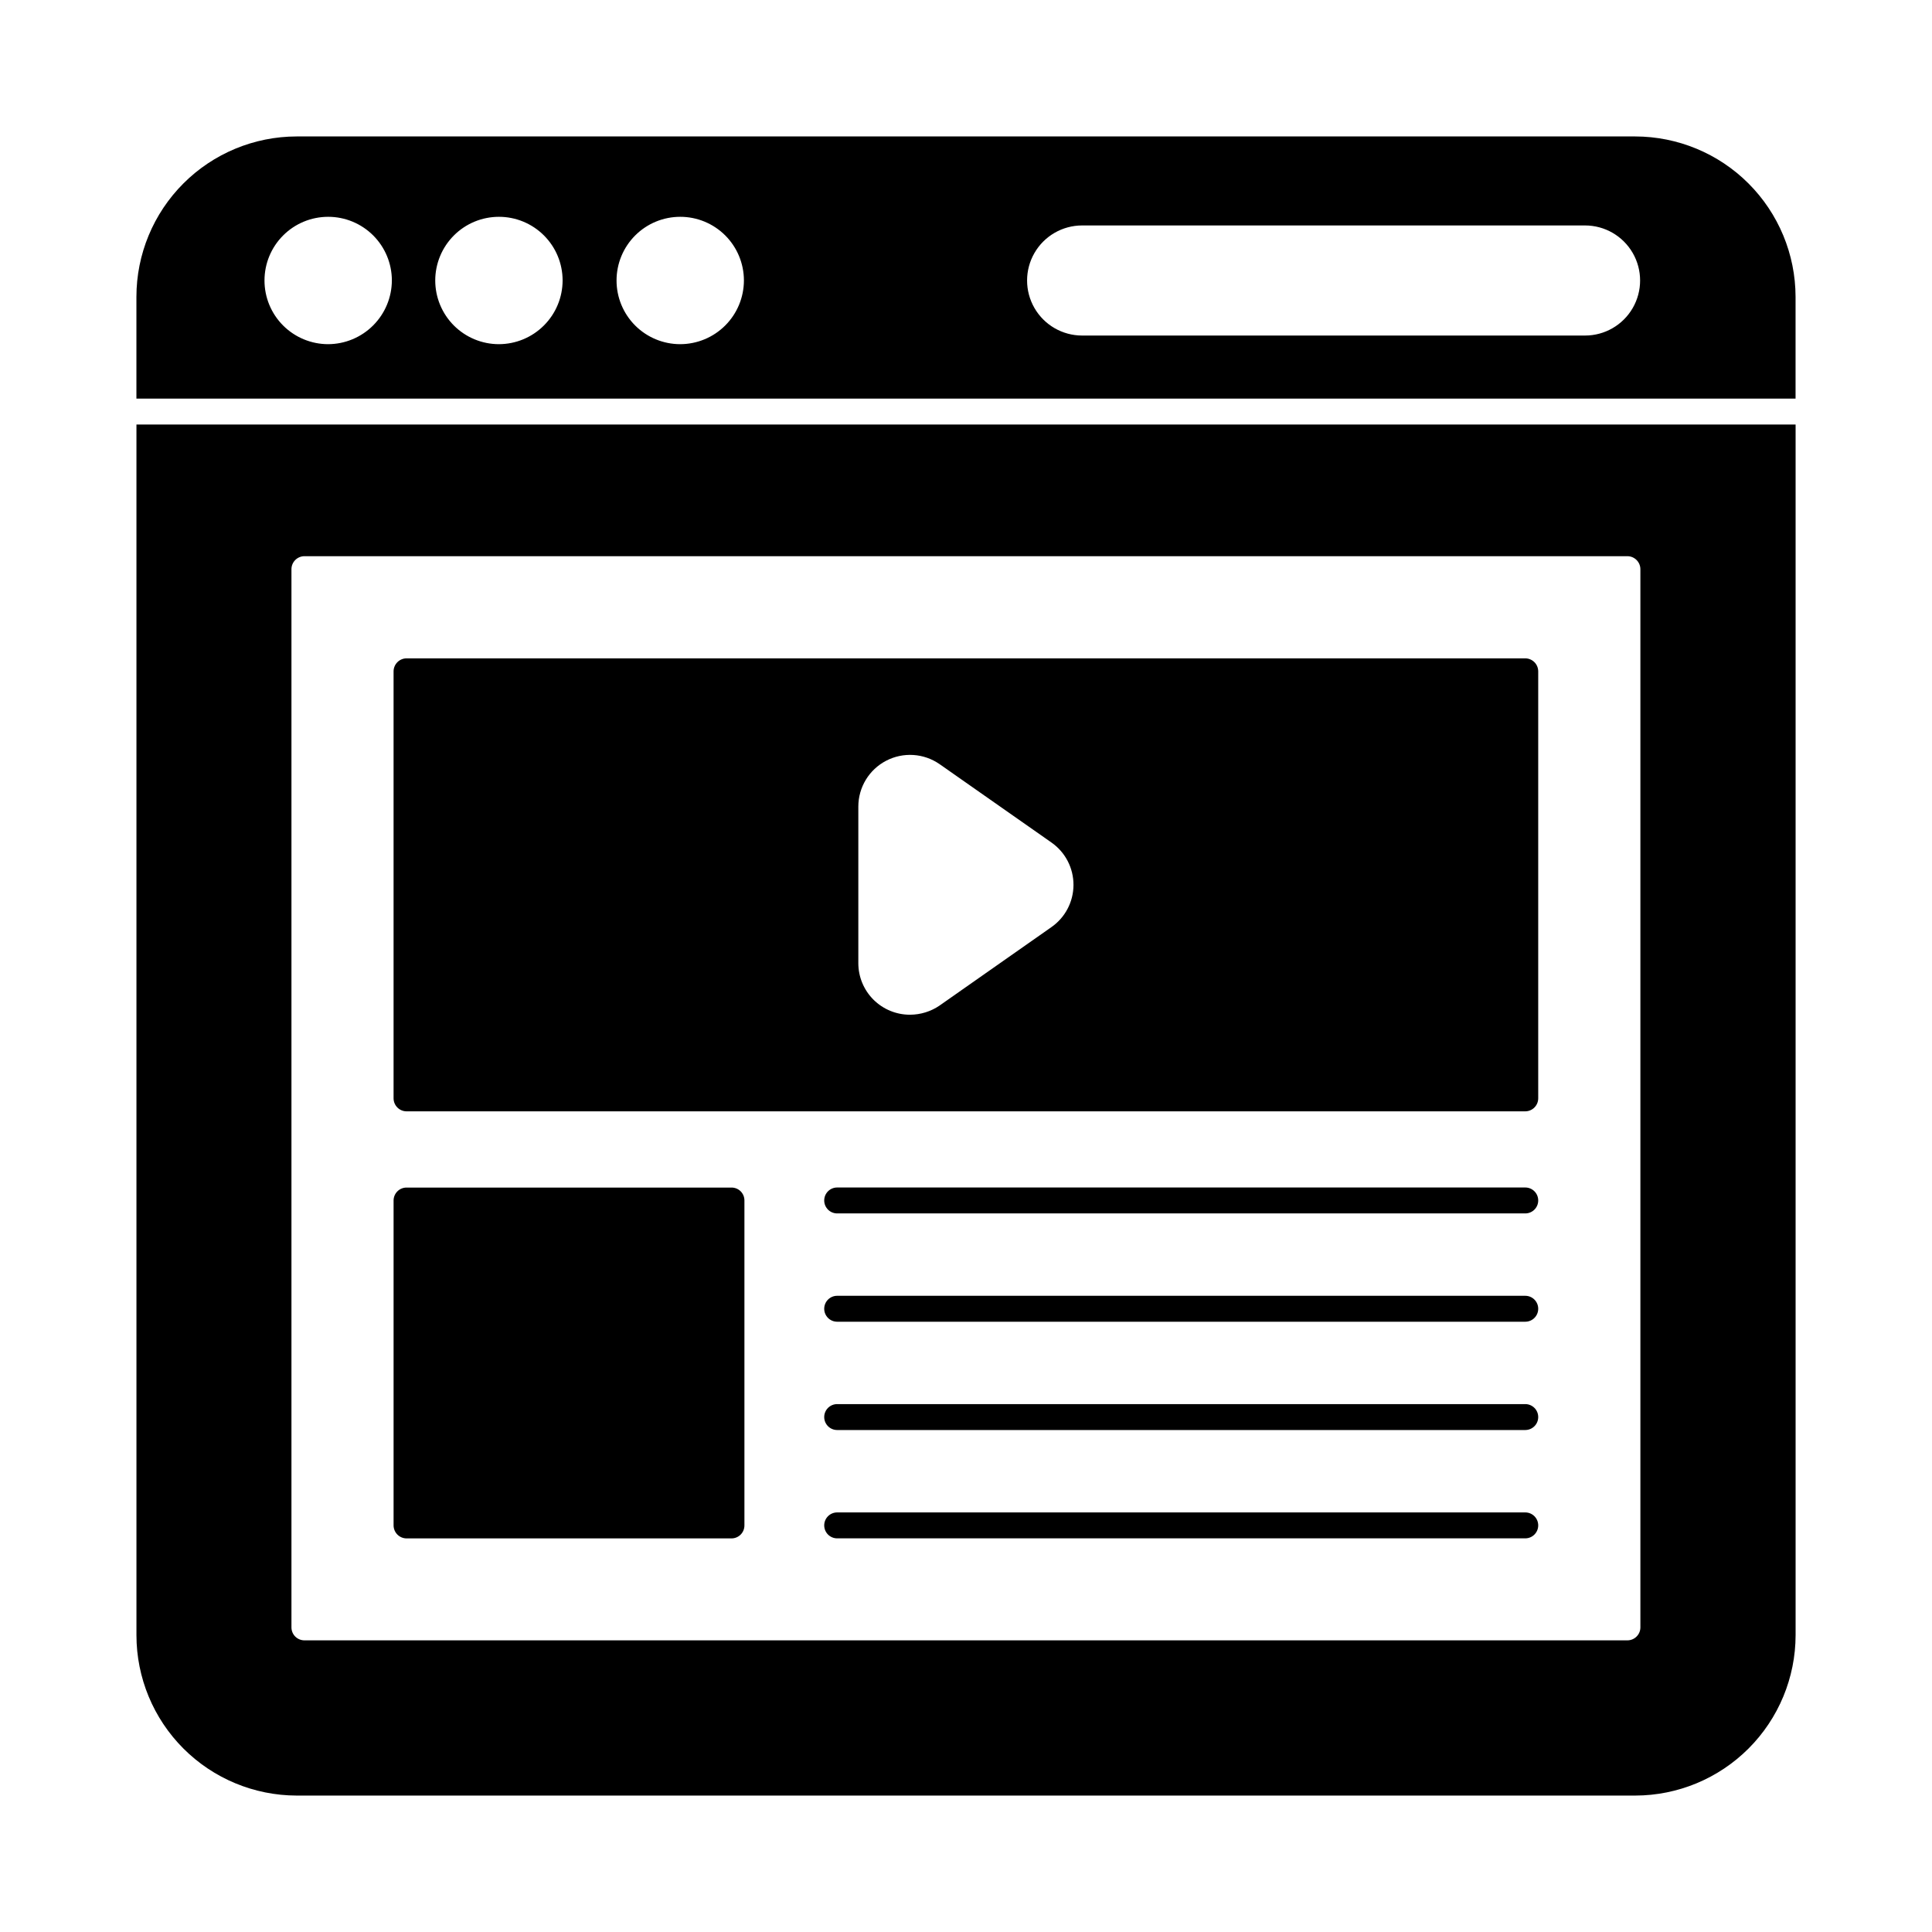
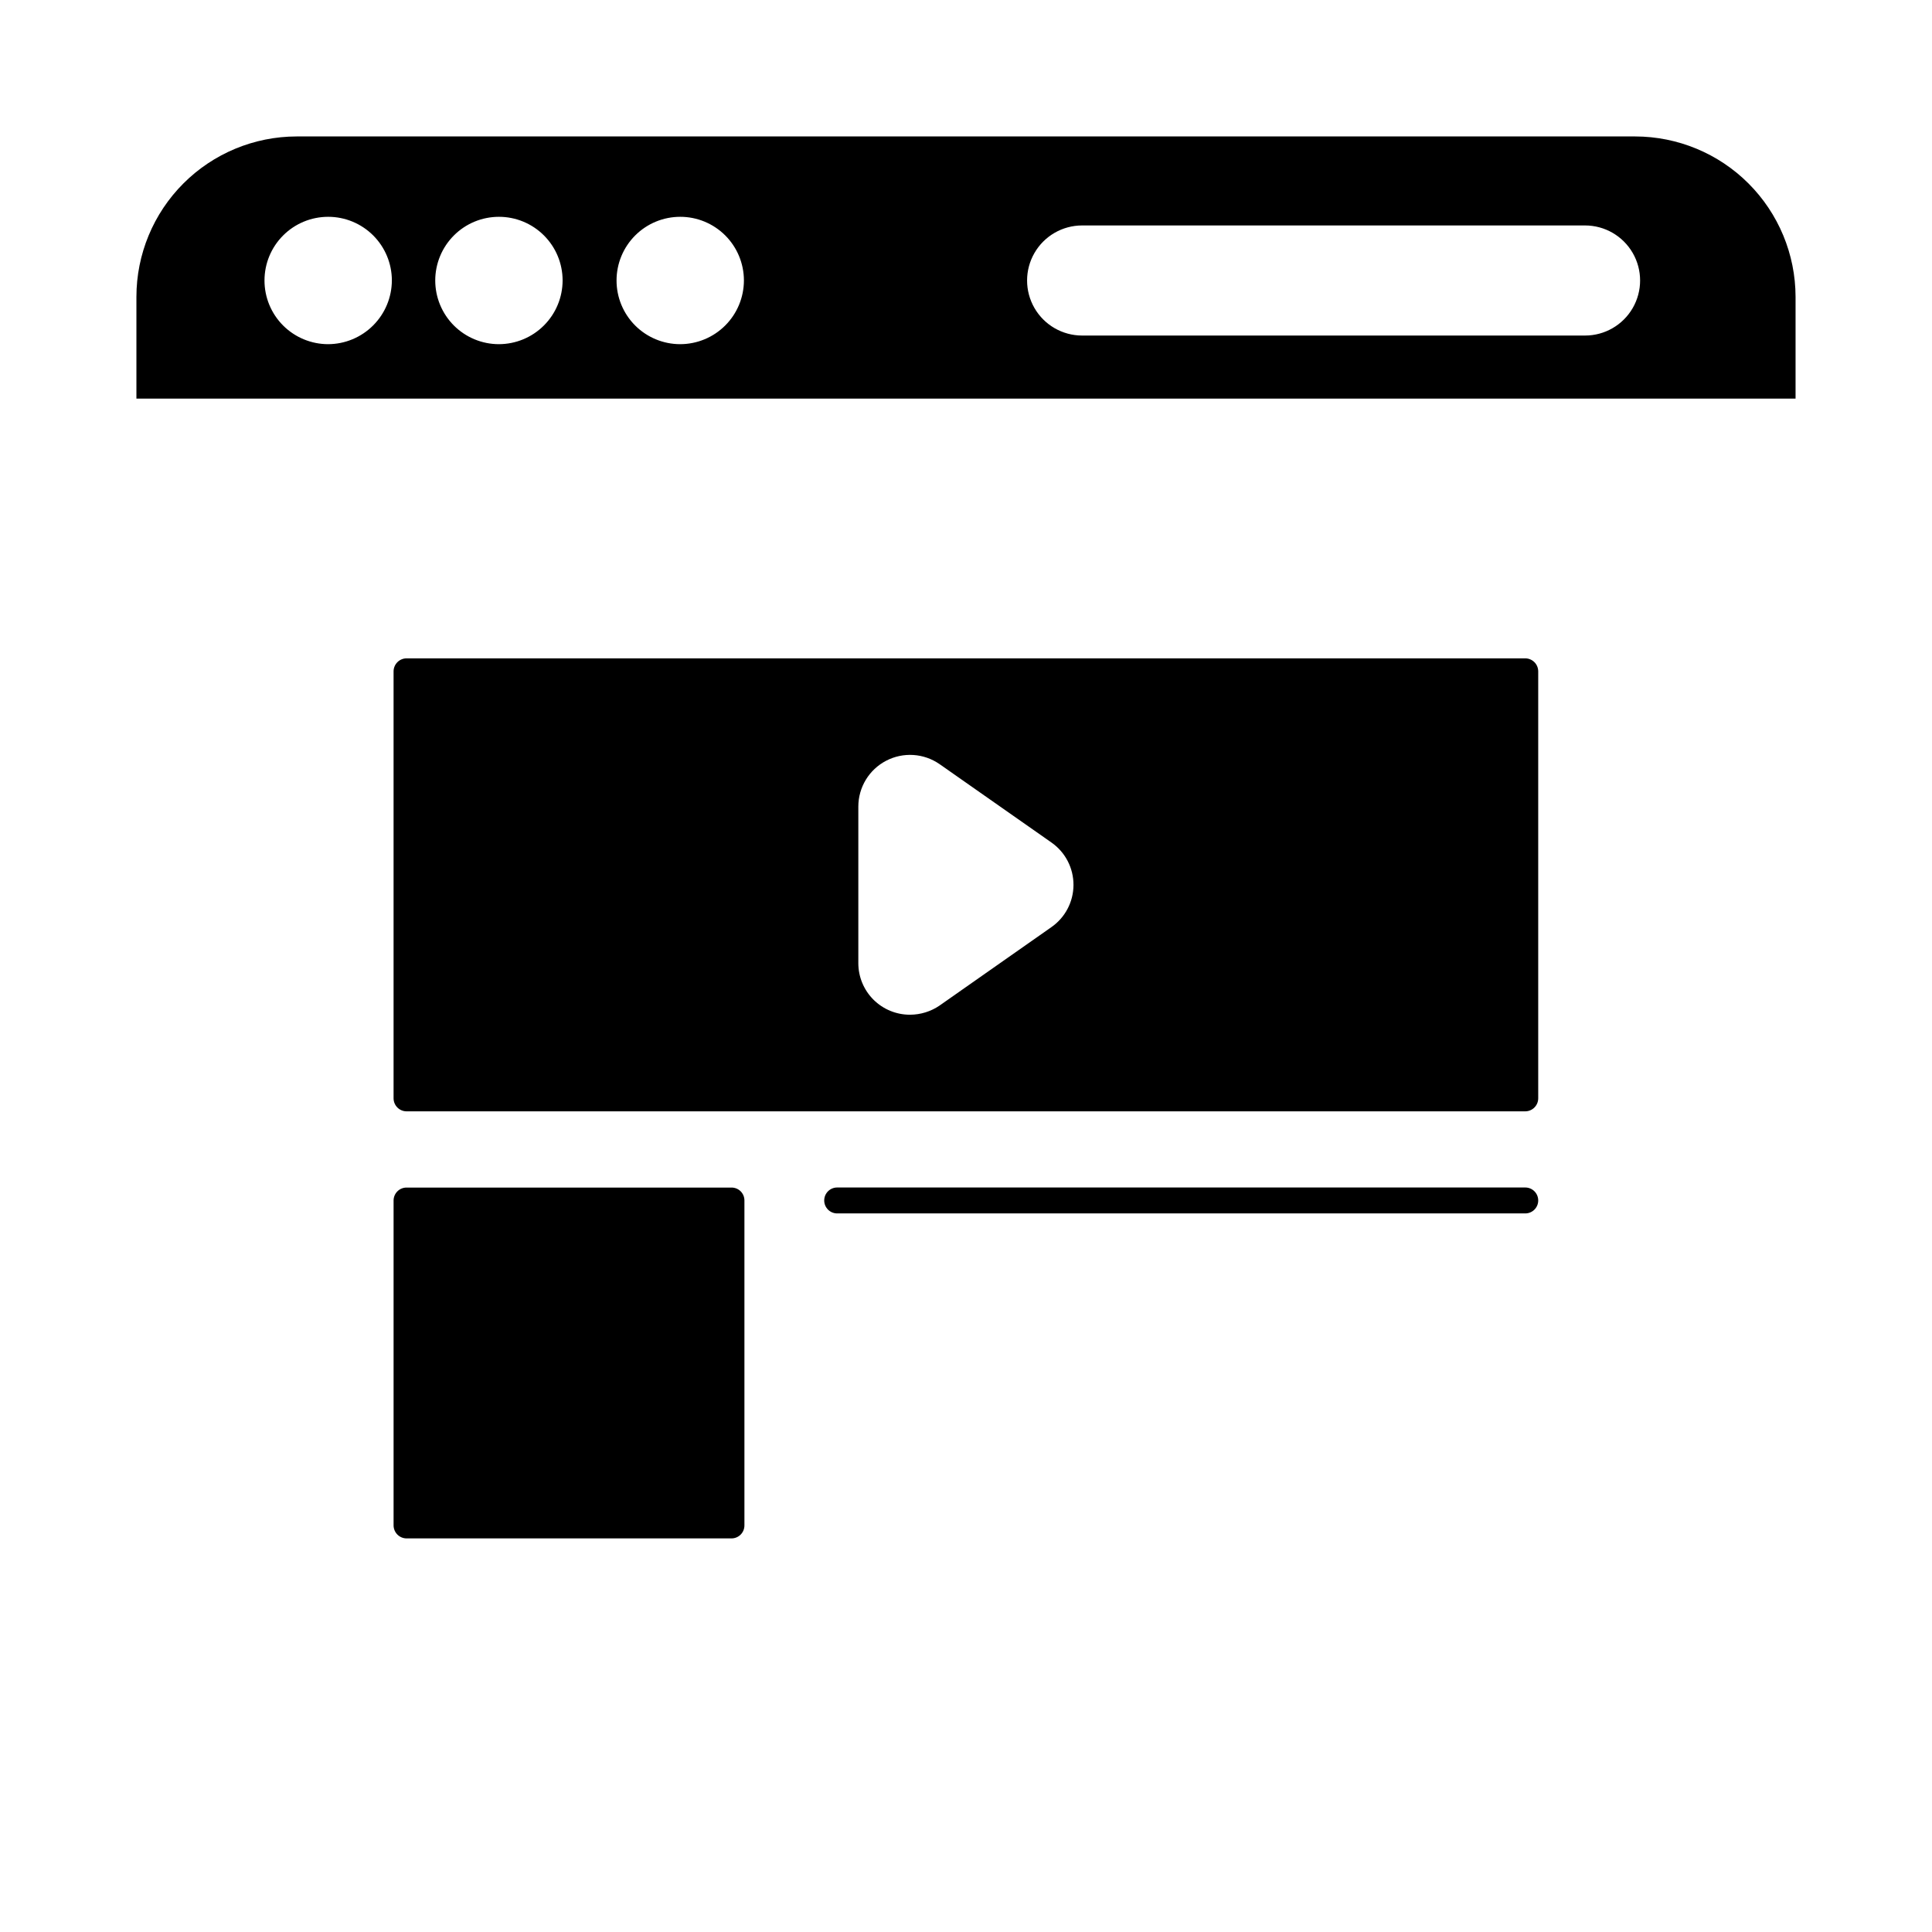
<svg xmlns="http://www.w3.org/2000/svg" fill="#000000" width="800px" height="800px" version="1.1" viewBox="144 144 512 512">
  <g>
    <path d="m577.34 180.16h-354.73c-11.266 0.016-22.059 4.5-30.02 12.469s-12.434 18.77-12.438 30.031v26.977h439.69v-26.977c-0.016-11.266-4.5-22.066-12.469-30.035-7.965-7.969-18.77-12.449-30.035-12.465zm-346.39 55.051c-4.477-0.008-8.762-1.789-11.926-4.953-3.16-3.168-4.934-7.457-4.93-11.934 0-4.473 1.777-8.762 4.941-11.926 3.164-3.164 7.453-4.941 11.926-4.941 4.477-0.004 8.766 1.77 11.934 4.93 3.164 3.16 4.949 7.449 4.953 11.922-0.012 4.481-1.797 8.773-4.965 11.938-3.164 3.168-7.457 4.953-11.934 4.965zm45.25 0c-4.473-0.008-8.762-1.789-11.922-4.953-3.16-3.168-4.934-7.457-4.934-11.934 0.004-4.473 1.781-8.762 4.945-11.926 3.16-3.164 7.453-4.941 11.926-4.941 4.473-0.004 8.766 1.77 11.93 4.93 3.168 3.16 4.949 7.449 4.953 11.922-0.004 4.484-1.785 8.777-4.953 11.945-3.168 3.172-7.465 4.953-11.945 4.957zm48.047 0h-0.004c-4.473-0.008-8.762-1.789-11.922-4.953-3.16-3.168-4.934-7.457-4.93-11.934 0-4.473 1.777-8.762 4.941-11.926 3.164-3.164 7.453-4.941 11.926-4.941 4.477-0.004 8.766 1.77 11.934 4.93 3.164 3.16 4.945 7.449 4.953 11.922-0.004 4.484-1.785 8.781-4.953 11.949-3.168 3.168-7.465 4.949-11.949 4.953zm239.81-2.289h-133.28c-5.211 0-10.027-2.781-12.633-7.293-2.606-4.516-2.606-10.074 0-14.59 2.606-4.512 7.422-7.293 12.633-7.293h133.28c5.211 0 10.027 2.781 12.633 7.293 2.606 4.516 2.606 10.074 0 14.59-2.606 4.512-7.422 7.293-12.633 7.293z" />
-     <path d="m180.16 256.5v320.84c0.004 11.262 4.477 22.062 12.438 30.031s18.754 12.453 30.02 12.473h354.73c11.266-0.016 22.07-4.5 30.035-12.469 7.969-7.965 12.453-18.77 12.469-30.035v-320.84zm398.56 318.77c0 0.914-0.363 1.785-1.008 2.43s-1.516 1.008-2.43 1.008h-350.61c-0.91 0-1.785-0.363-2.43-1.008-0.645-0.645-1.004-1.516-1.004-2.43v-280.44c0.012-1.891 1.543-3.422 3.434-3.434h350.61c1.895 0.012 3.422 1.543 3.438 3.434z" />
    <path d="m548.21 318.47h-296.47c-1.895 0.012-3.422 1.543-3.438 3.434v113.18c0.016 1.891 1.543 3.422 3.438 3.434h296.47c1.891-0.012 3.422-1.543 3.434-3.434v-113.18c-0.012-1.891-1.543-3.422-3.434-3.434zm-125.63 71.266-29.586 20.746v0.004c-2.309 1.574-5.039 2.418-7.832 2.426-3.629 0.008-7.109-1.426-9.68-3.984-2.566-2.562-4.012-6.039-4.016-9.664v-41.543c0.016-5.094 2.852-9.762 7.371-12.117 4.519-2.352 9.969-2.008 14.156 0.898l29.68 20.793c3.66 2.57 5.832 6.769 5.812 11.246-0.016 4.473-2.223 8.656-5.906 11.195z" />
    <path d="m341.28 462.15v86.109c0 0.91-0.359 1.785-1.004 2.43-0.645 0.645-1.52 1.004-2.43 1.004h-86.105c-1.895-0.012-3.422-1.543-3.438-3.434v-86.109c0-0.91 0.363-1.785 1.008-2.43s1.516-1.004 2.43-1.004h86.105c0.914-0.008 1.793 0.352 2.438 0.996 0.645 0.648 1.004 1.527 0.996 2.438z" />
    <path d="m548.21 465.57h-182.35c-1.898 0-3.434-1.539-3.434-3.434 0-1.898 1.535-3.438 3.434-3.438h182.35c1.898 0 3.434 1.539 3.434 3.438 0 1.895-1.535 3.434-3.434 3.434z" />
-     <path d="m548.21 494.27h-182.35c-1.898 0-3.434-1.539-3.434-3.434 0-1.898 1.535-3.438 3.434-3.438h182.35c1.898 0 3.434 1.539 3.434 3.438 0 1.895-1.535 3.434-3.434 3.434z" />
-     <path d="m548.21 522.97h-182.35c-1.898 0-3.434-1.535-3.434-3.434 0-1.898 1.535-3.434 3.434-3.434h182.35c1.898 0 3.434 1.535 3.434 3.434 0 1.898-1.535 3.434-3.434 3.434z" />
-     <path d="m548.21 551.68h-182.35c-1.898 0-3.434-1.539-3.434-3.438 0-1.895 1.535-3.434 3.434-3.434h182.35c1.898 0 3.434 1.539 3.434 3.434 0 1.898-1.535 3.438-3.434 3.438z" />
  </g>
</svg>